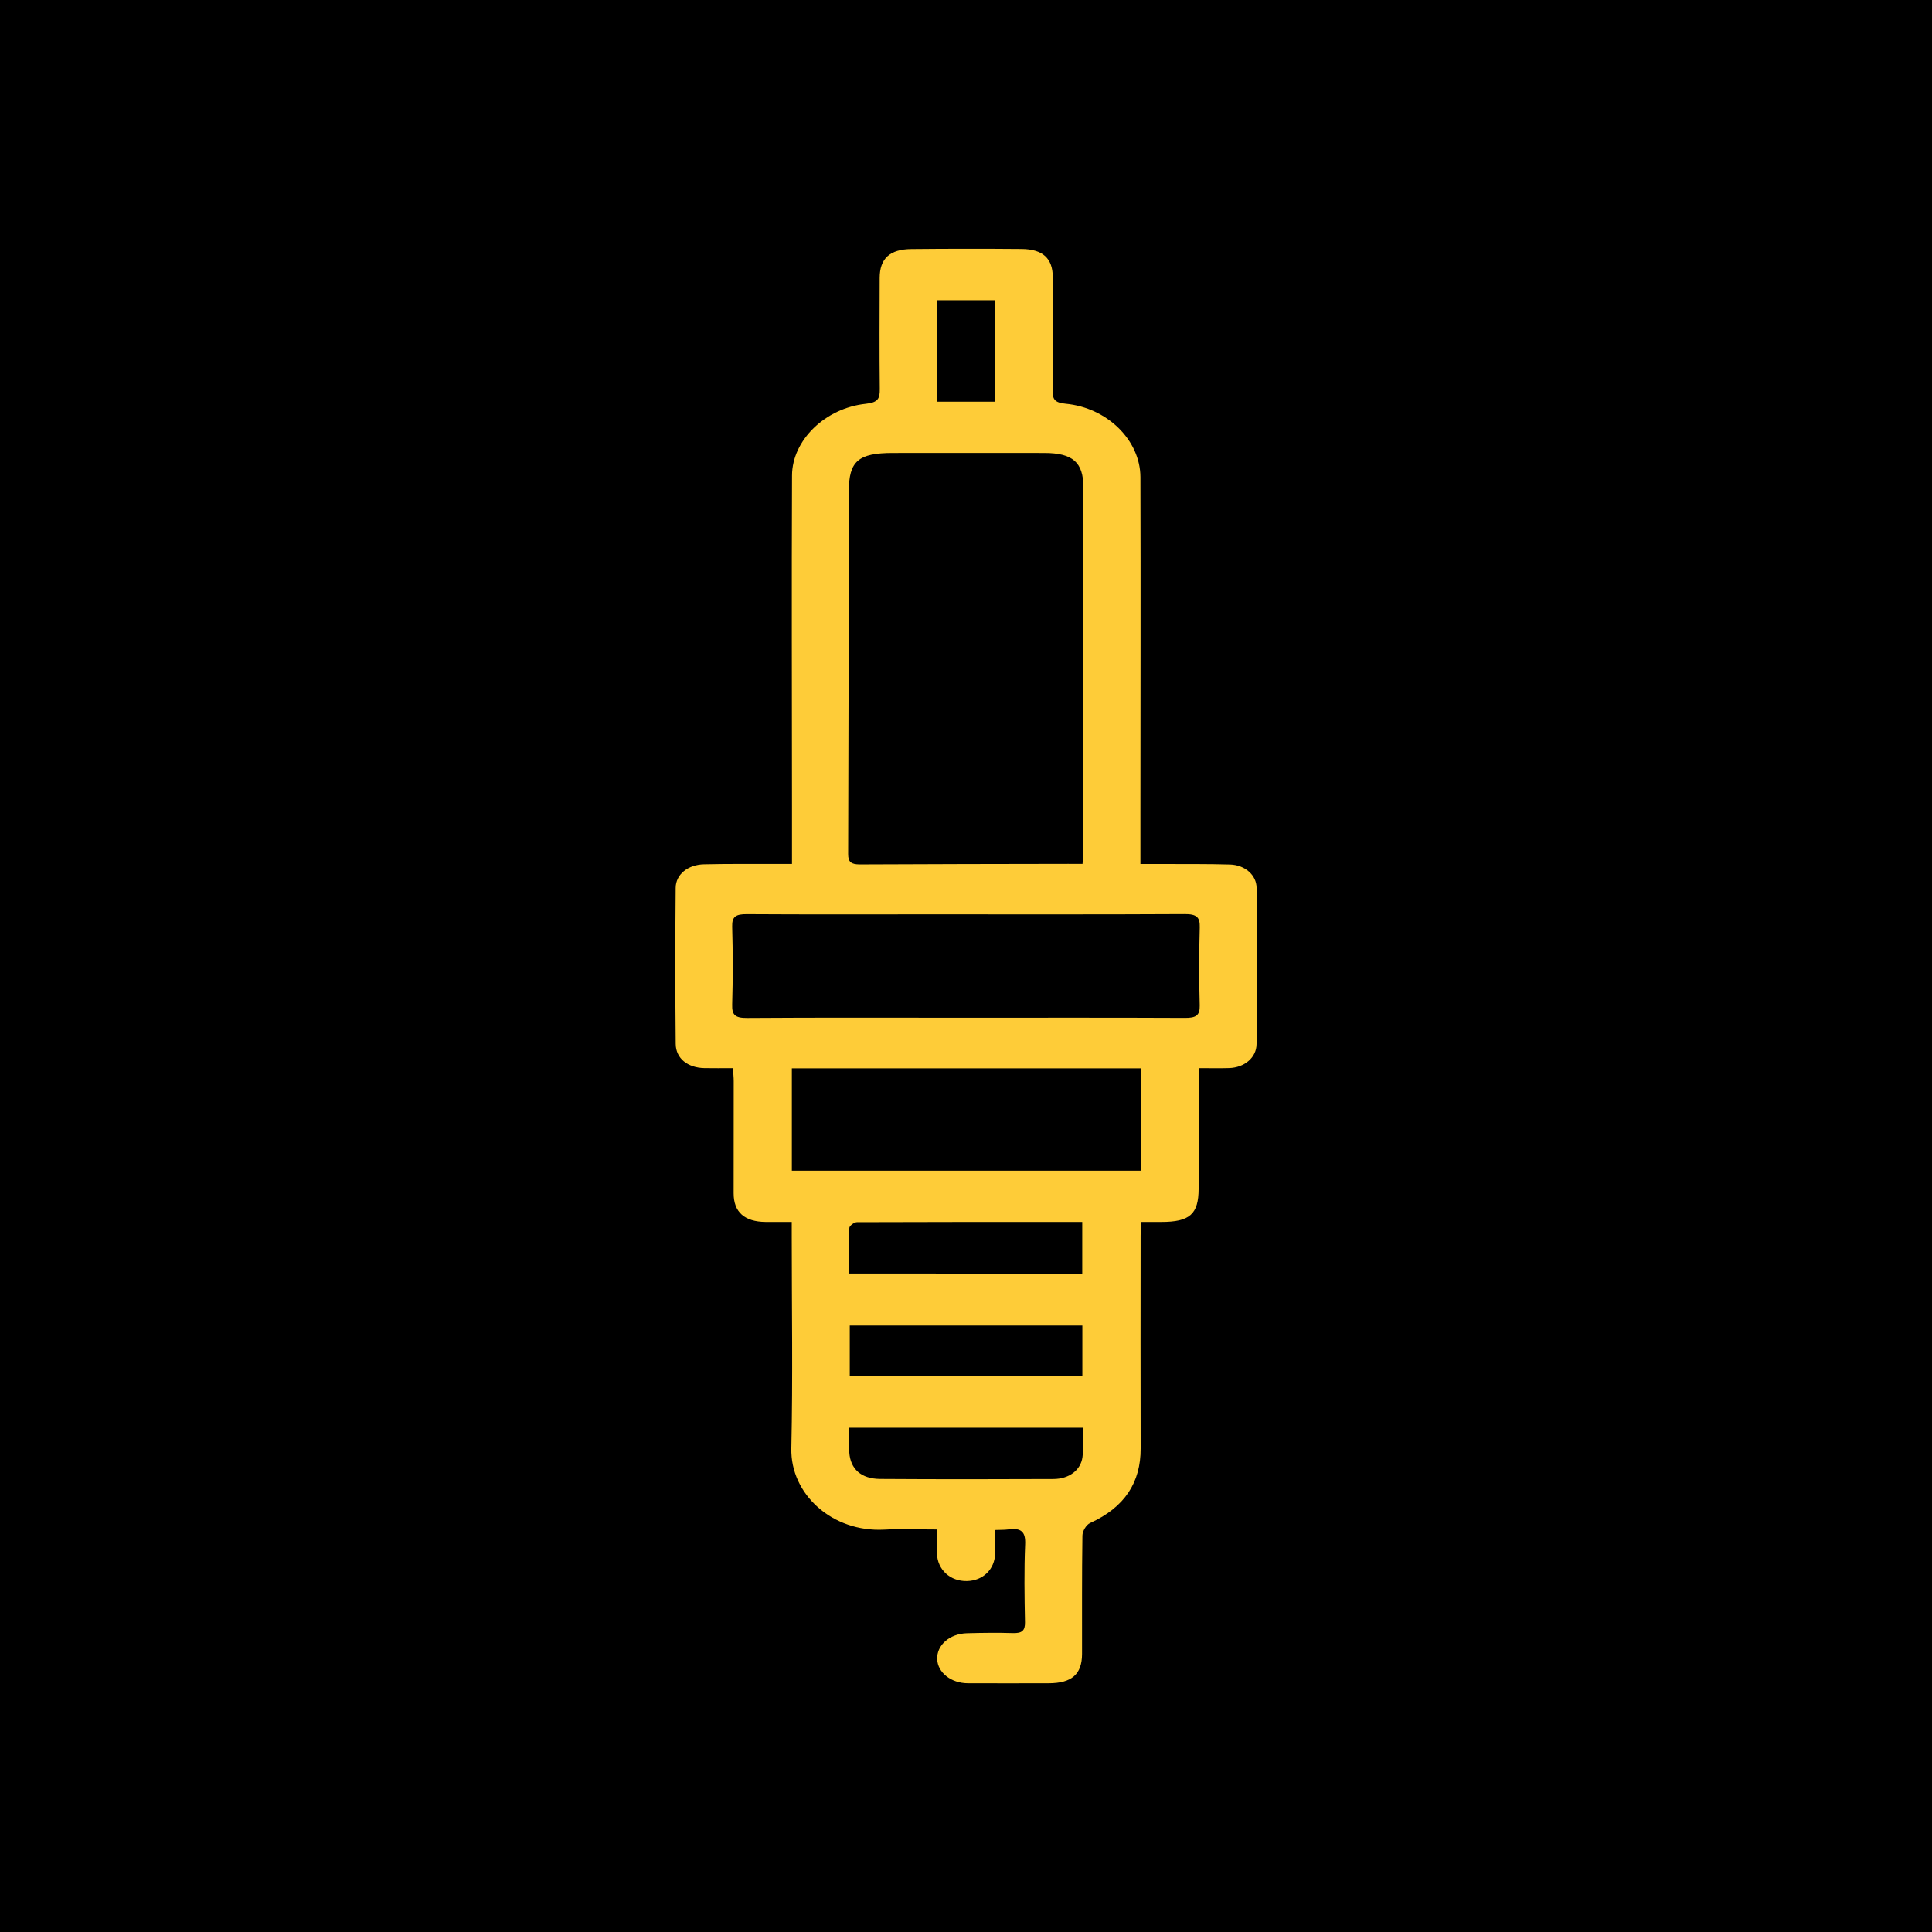
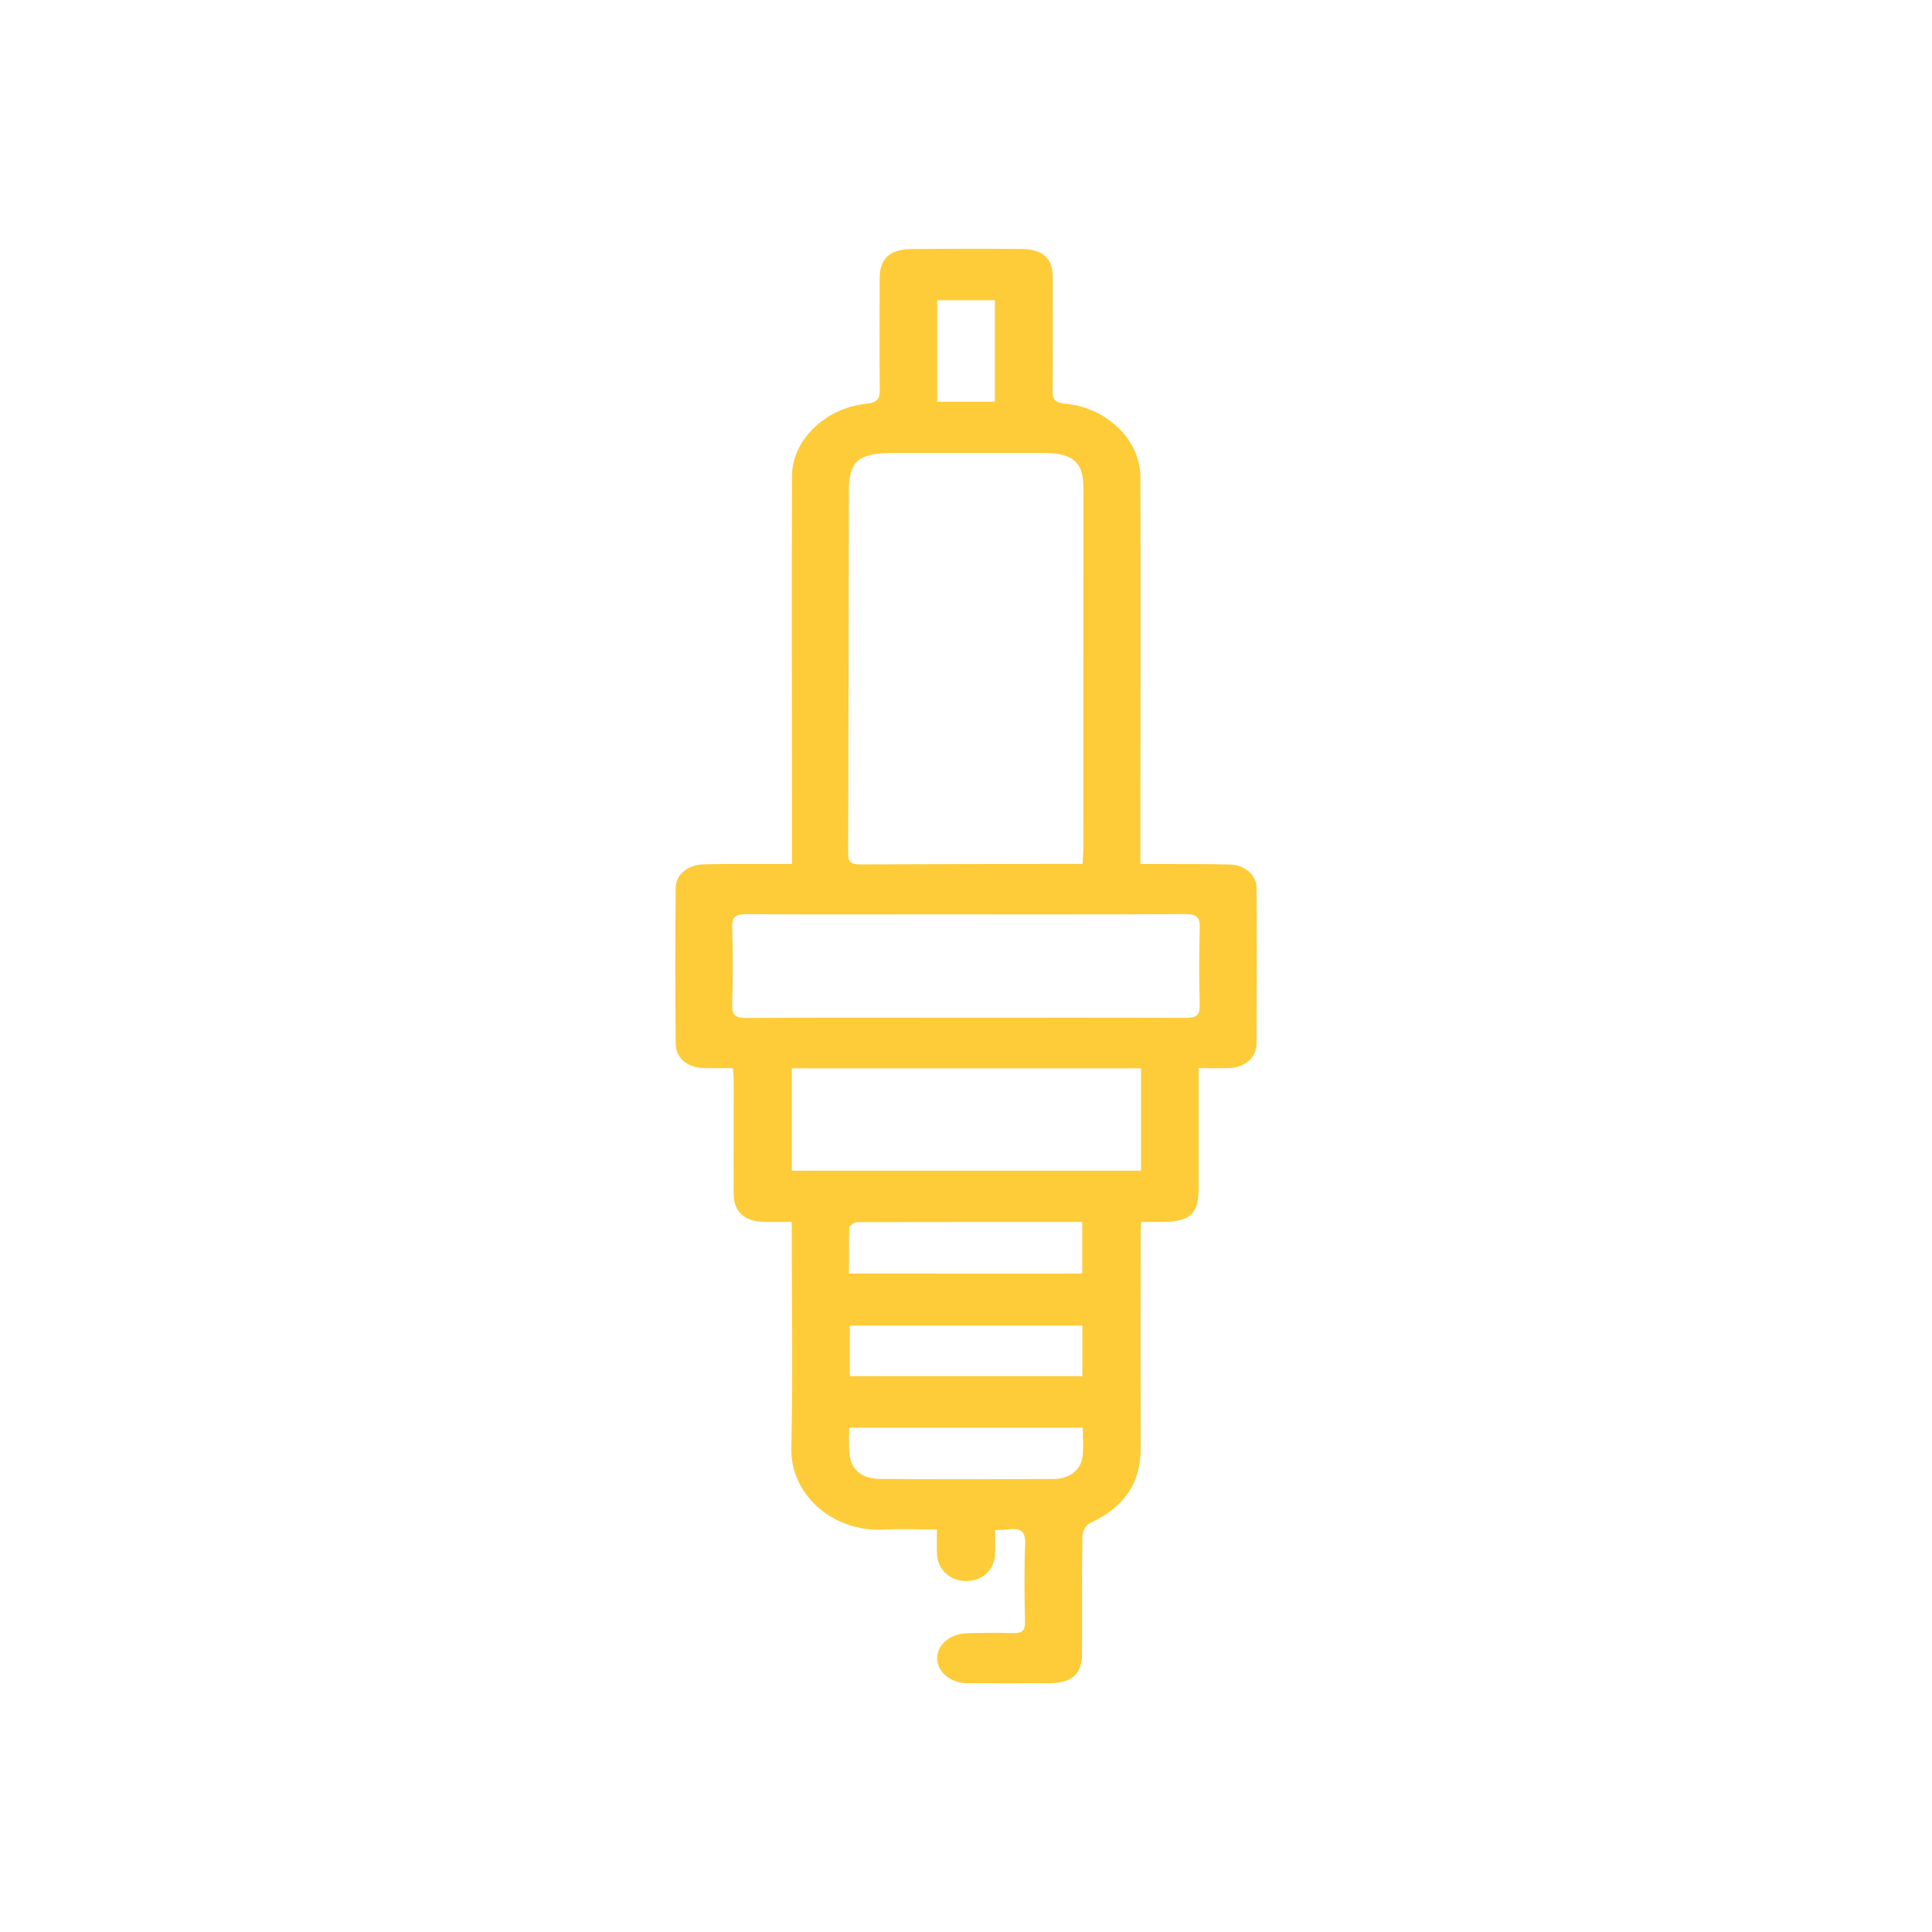
<svg xmlns="http://www.w3.org/2000/svg" version="1.1" id="Layer_1" x="0px" y="0px" width="56.69px" height="56.69px" viewBox="0 0 56.69 56.69" enable-background="new 0 0 56.69 56.69" xml:space="preserve">
-   <rect width="56.69" height="56.69" />
  <g>
    <path fill="#FECC38" d="M29.201,44.894c0,0.252,0.004,0.47-0.001,0.688c-0.011,0.465-0.355,0.8-0.827,0.81   c-0.487,0.011-0.863-0.329-0.88-0.803c-0.008-0.219-0.001-0.438-0.001-0.71c-0.532,0-1.041-0.023-1.546,0.004   c-1.523,0.082-2.756-1.036-2.726-2.385c0.046-2.07,0.012-4.141,0.012-6.212c0-0.126,0-0.251,0-0.431c-0.277,0-0.521,0.002-0.766,0   c-0.62-0.005-0.939-0.29-0.939-0.839c0.001-1.098,0.002-2.195,0.002-3.293c0-0.113-0.013-0.226-0.023-0.381   c-0.299,0-0.571,0.005-0.843-0.001c-0.483-0.011-0.832-0.282-0.836-0.71c-0.015-1.527-0.015-3.054-0.001-4.581   c0.004-0.394,0.361-0.678,0.828-0.689c0.683-0.016,1.367-0.009,2.051-0.011c0.155-0.001,0.311,0,0.534,0c0-0.592,0-1.153,0-1.714   c-0.001-3.228-0.013-6.455,0.001-9.683c0.004-1.037,0.976-1.98,2.166-2.104c0.369-0.039,0.411-0.166,0.409-0.434   c-0.012-1.087-0.006-2.175-0.003-3.262c0.002-0.564,0.294-0.839,0.93-0.845c1.078-0.011,2.156-0.011,3.234-0.002   c0.622,0.005,0.914,0.277,0.915,0.823c0.003,1.111,0.005,2.221-0.004,3.332c-0.002,0.247,0.052,0.355,0.38,0.386   c1.219,0.114,2.193,1.069,2.196,2.154c0.01,3.297,0.001,6.594,0,9.891c0,0.472,0,0.943,0,1.46c0.261,0,0.479-0.001,0.698,0   c0.644,0.003,1.289-0.004,1.932,0.015c0.441,0.013,0.777,0.312,0.779,0.687c0.007,1.527,0.007,3.054-0.001,4.581   c-0.002,0.394-0.351,0.69-0.8,0.705c-0.285,0.009-0.572,0.002-0.9,0.002c0,0.398,0,0.755,0,1.111c0,0.809,0.002,1.618,0,2.427   c-0.002,0.748-0.26,0.975-1.098,0.975c-0.182,0-0.363,0-0.583,0c-0.009,0.153-0.021,0.276-0.021,0.398   c-0.001,2.082-0.005,4.165,0.001,6.247c0.003,0.995-0.465,1.726-1.483,2.189c-0.119,0.054-0.225,0.243-0.226,0.37   c-0.017,1.157-0.009,2.314-0.011,3.471c-0.001,0.599-0.304,0.861-0.984,0.861c-0.789,0-1.578,0.004-2.366,0   c-0.494-0.002-0.884-0.313-0.9-0.705c-0.017-0.411,0.361-0.749,0.875-0.763c0.447-0.012,0.894-0.018,1.341-0.004   c0.275,0.009,0.364-0.073,0.36-0.317c-0.015-0.763-0.027-1.528,0.005-2.29c0.015-0.358-0.108-0.492-0.506-0.434   C29.47,44.892,29.365,44.887,29.201,44.894z M31.765,25.349c0.009-0.184,0.021-0.31,0.021-0.436   c0.002-3.538,0.003-7.077,0.003-10.615c0-0.73-0.31-1.004-1.142-1.006c-1.485-0.003-2.97-0.001-4.454,0   c-1.015,0.001-1.285,0.244-1.286,1.124c-0.003,3.549-0.008,7.099-0.02,10.648c-0.001,0.228,0.088,0.301,0.345,0.3   c2.036-0.011,4.073-0.012,6.11-0.016C31.472,25.349,31.601,25.349,31.765,25.349z M28.306,29.863c2.155,0,4.31-0.005,6.465,0.005   c0.318,0.002,0.44-0.069,0.432-0.366c-0.021-0.763-0.021-1.527,0.001-2.29c0.009-0.305-0.096-0.392-0.445-0.39   c-2.469,0.013-4.938,0.007-7.408,0.007c-1.812,0-3.624,0.006-5.436-0.005c-0.316-0.002-0.44,0.065-0.431,0.364   c0.022,0.763,0.022,1.527,0,2.29c-0.009,0.299,0.081,0.395,0.436,0.392C24.048,29.855,26.177,29.863,28.306,29.863z M33.482,31.347   c-3.449,0-6.838,0-10.247,0c0,1.024,0,2.008,0,3.004c3.43,0,6.824,0,10.247,0C33.482,33.348,33.482,32.372,33.482,31.347z    M24.934,40.38c2.288,0,4.552,0,6.825,0c0-0.51,0-0.999,0-1.484c-2.293,0-4.554,0-6.825,0   C24.934,39.407,24.934,39.887,24.934,40.38z M31.756,37.37c0-0.505,0-0.995,0-1.515c-2.225,0-4.418-0.002-6.612,0.007   c-0.078,0-0.219,0.106-0.222,0.166c-0.019,0.445-0.01,0.891-0.01,1.341C27.227,37.37,29.484,37.37,31.756,37.37z M24.917,41.893   c0,0.265-0.013,0.496,0.003,0.725c0.034,0.488,0.348,0.774,0.905,0.778c1.696,0.011,3.392,0.01,5.087,0.002   c0.457-0.002,0.798-0.259,0.85-0.64c0.038-0.28,0.008-0.568,0.008-0.865C29.477,41.893,27.219,41.893,24.917,41.893z    M29.192,11.787c0-1.011,0-1.995,0-2.978c-0.585,0-1.139,0-1.693,0c0,1.007,0,1.983,0,2.978   C28.077,11.787,28.632,11.787,29.192,11.787z" />
  </g>
</svg>